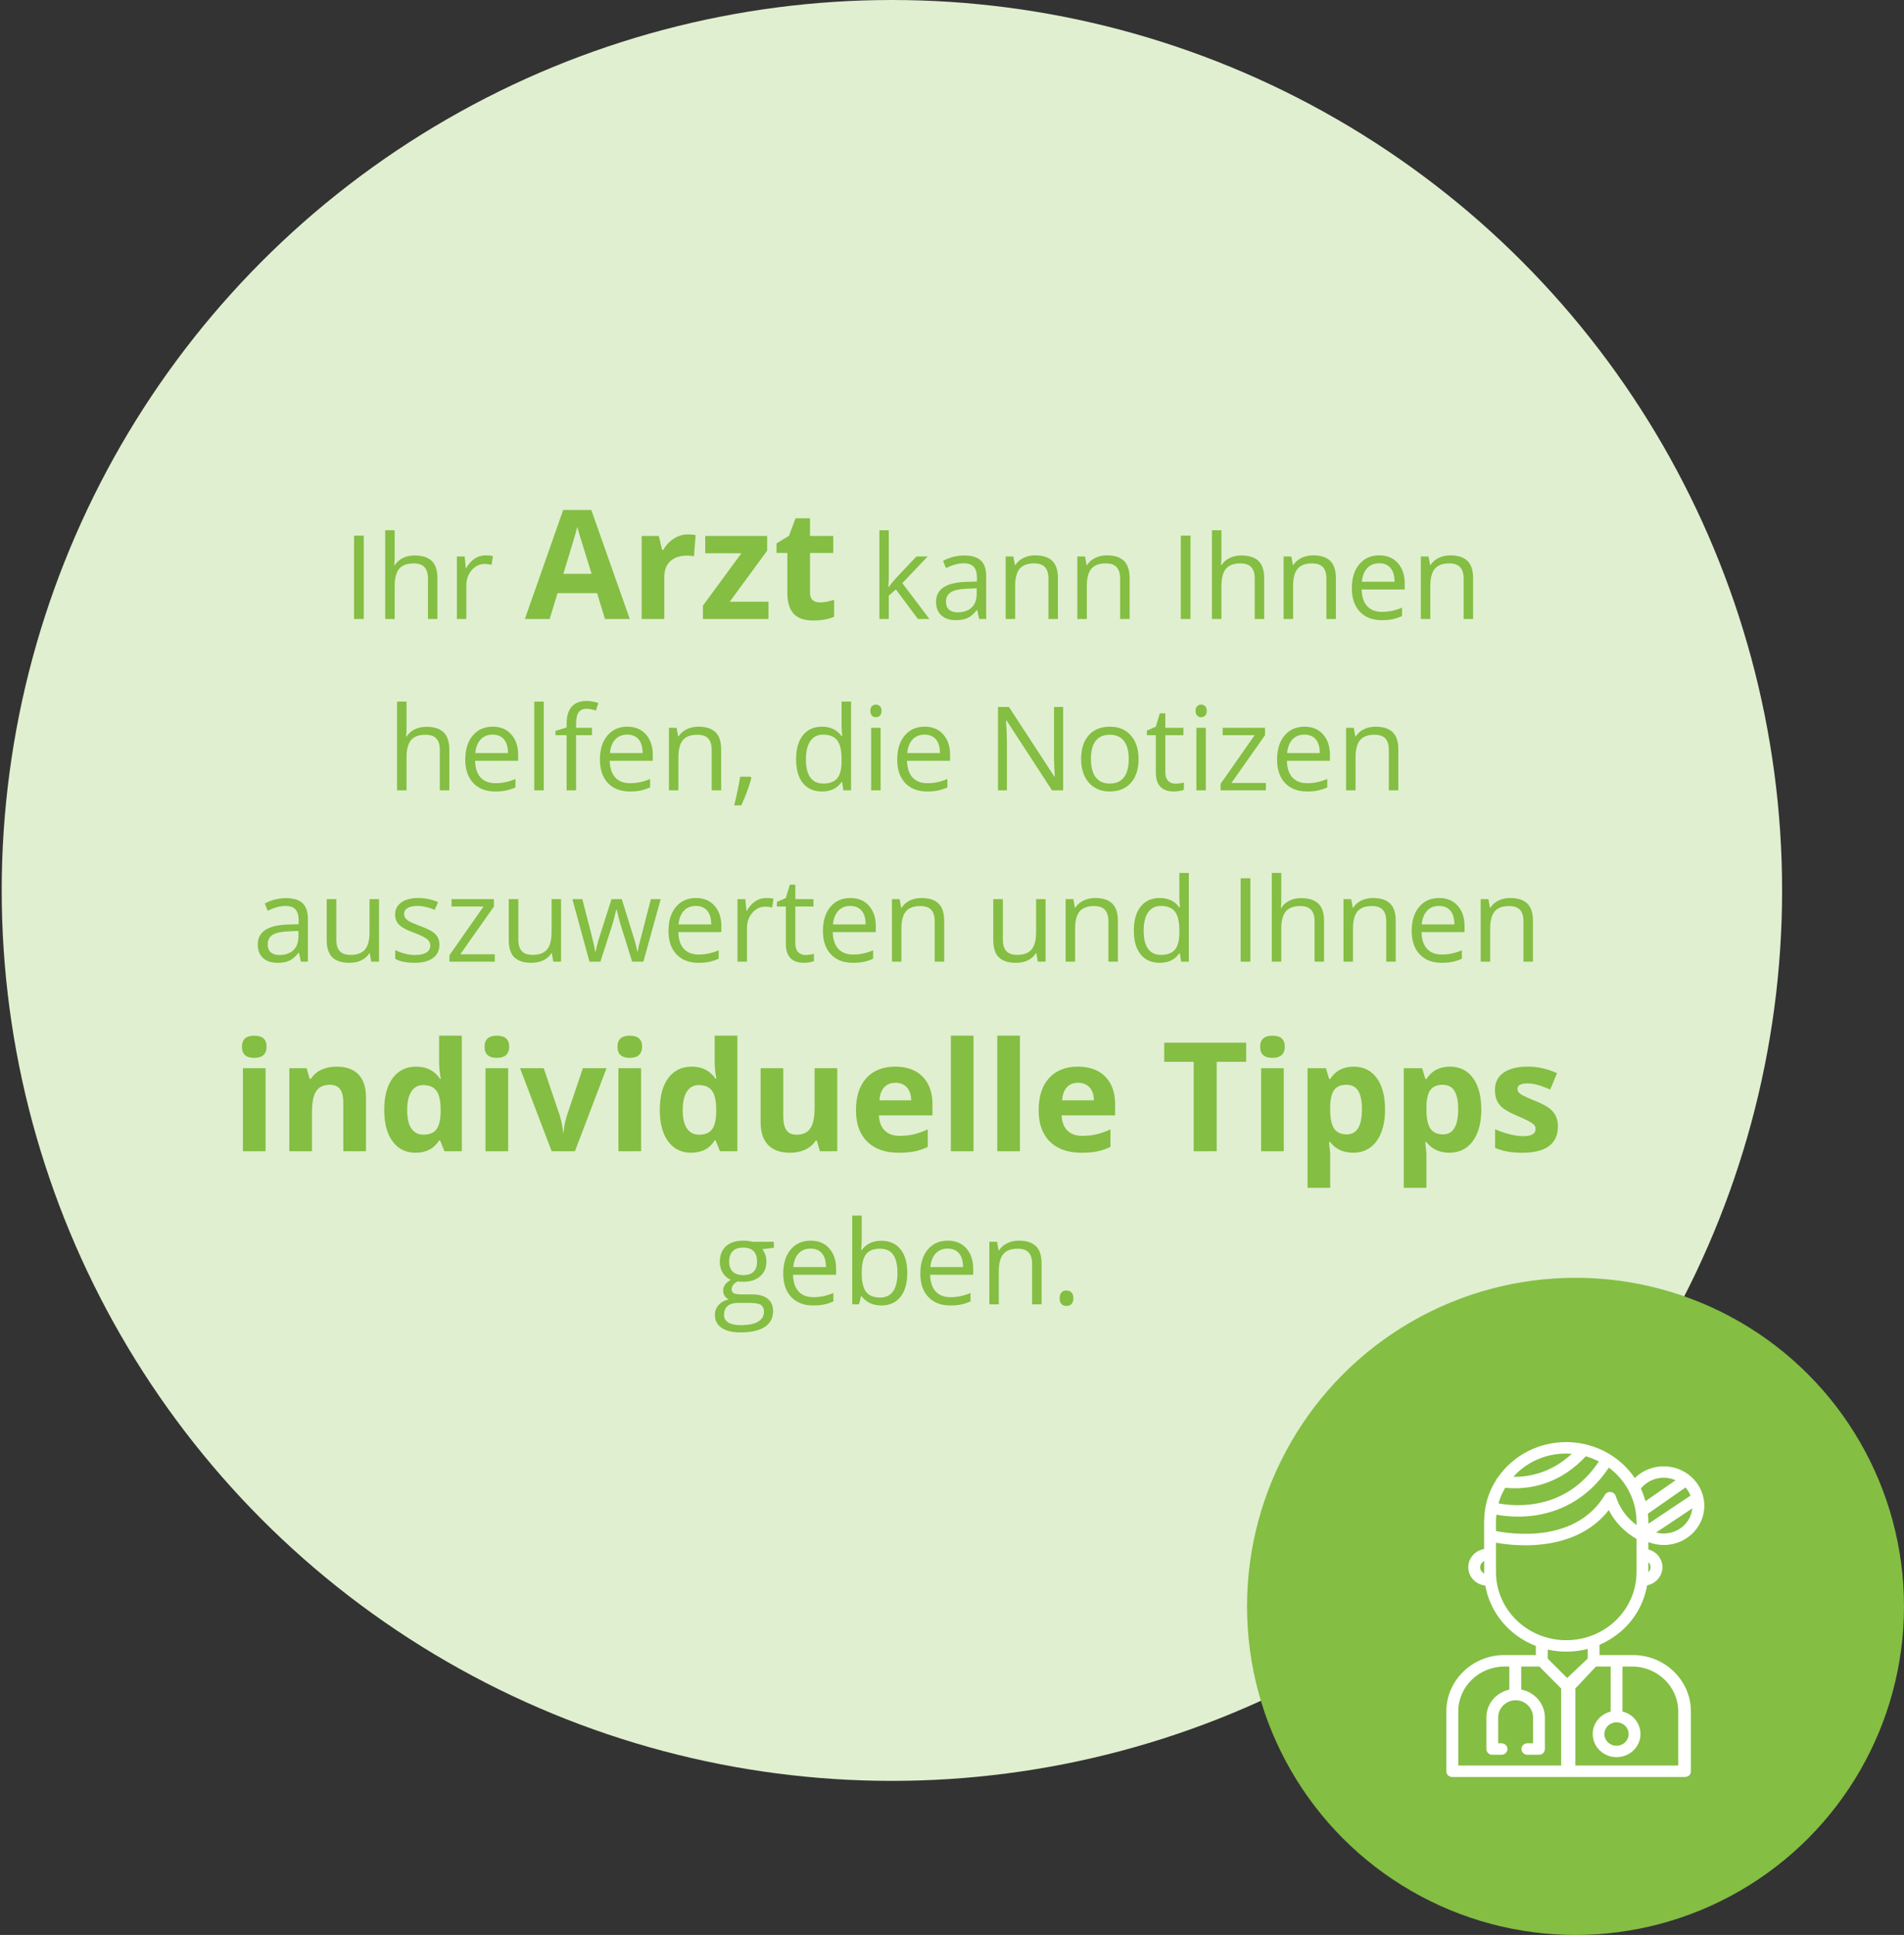
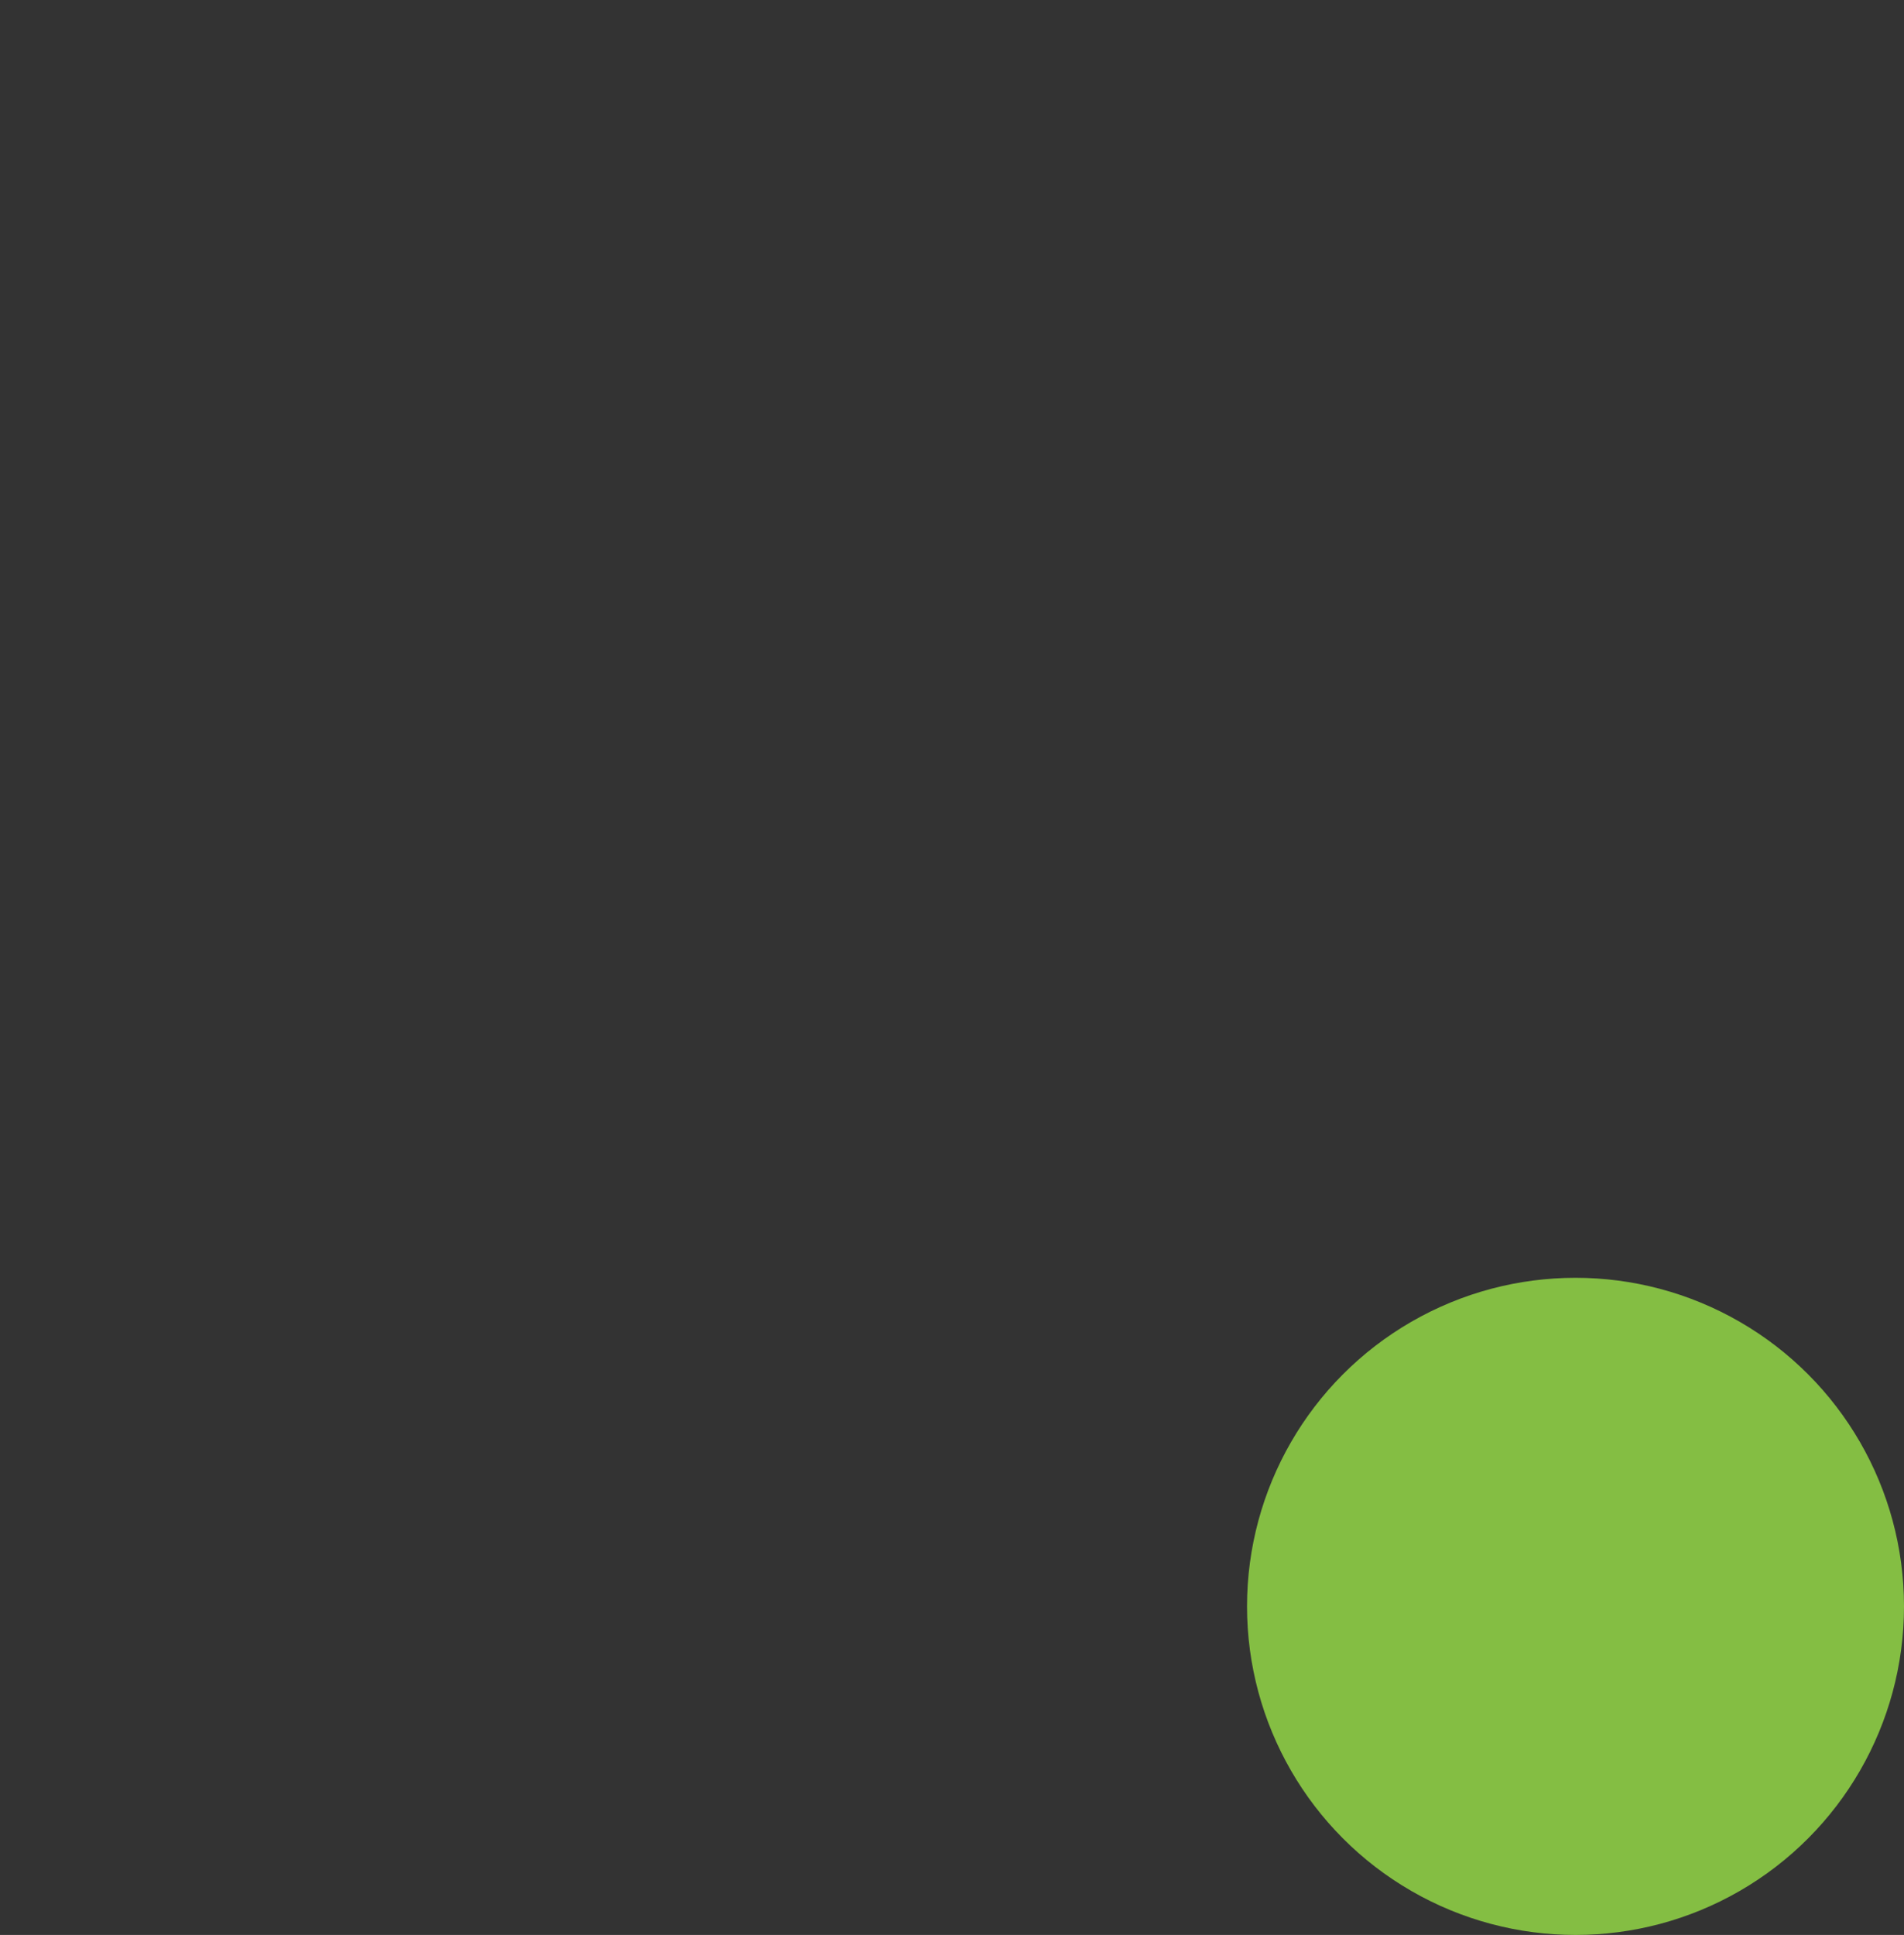
<svg xmlns="http://www.w3.org/2000/svg" width="313px" height="318px" viewBox="0 0 313 318" version="1.1">
  <rect x="0" y="0" width="313" height="318" fill="#333333" stroke="none" />
  <title>Group</title>
  <desc>Created with Sketch.</desc>
  <g id="Symbols/Colors" stroke="none" stroke-width="1" fill="none" fill-rule="evenodd">
    <g id="Bubble_Leben_Arzt_tipps" transform="translate(-19, -16)">
      <g id="Group" transform="translate(19.28, 16)">
-         <circle id="Oval" fill="#E0EFD0" cx="146.34" cy="146.34" r="146.34" />
        <circle id="Oval" fill="#84BE43" cx="258.72" cy="264" r="54" />
-         <path d="M275.606,290.155 L258.692,290.155 L258.692,277.494 L262.087,273.886 L264.495,273.886 L264.495,281.29 C262.391,281.808 261.126,283.883 261.674,285.923 C262.209,287.962 264.349,289.188 266.453,288.657 C268.556,288.139 269.821,286.064 269.274,284.025 C269.103,283.364 268.751,282.763 268.252,282.28 C267.766,281.785 267.133,281.443 266.44,281.278 L266.44,273.886 L266.752,273.886 L267.216,273.886 L268.019,273.886 C272.202,273.898 275.594,277.187 275.606,281.254 L275.606,290.155 L275.606,290.155 Z M265.455,283.058 C266.55,283.046 267.45,283.907 267.45,284.968 C267.462,286.029 266.574,286.901 265.48,286.901 L265.443,286.901 C264.349,286.901 263.461,286.041 263.461,284.98 C263.473,283.919 264.361,283.058 265.455,283.058 L265.455,283.058 Z M254.159,272.59 L254.159,271.104 C256.323,271.588 258.585,271.552 260.725,270.986 L260.725,272.578 L257.345,275.773 L254.159,272.59 Z M239.446,290.155 L239.446,281.254 C239.458,277.187 242.85,273.898 247.033,273.886 L247.836,273.886 L247.836,277.682 C246.936,277.883 246.121,278.319 245.465,278.944 C244.565,279.816 244.066,281.007 244.066,282.233 L244.066,287.443 C244.066,287.962 244.492,288.386 245.027,288.386 L246.559,288.386 C247.094,288.386 247.532,287.962 247.532,287.443 C247.532,286.925 247.094,286.5 246.559,286.5 L246.012,286.5 L246.012,282.244 C246.012,281.502 246.316,280.795 246.851,280.264 C247.374,279.745 248.079,279.439 248.833,279.427 L248.882,279.427 C250.462,279.427 251.739,280.712 251.739,282.244 L251.739,286.5 L250.803,286.5 C250.268,286.5 249.83,286.925 249.83,287.443 C249.83,287.962 250.268,288.386 250.803,288.386 L252.724,288.386 C253.259,288.386 253.685,287.962 253.685,287.443 L253.685,282.244 C253.673,280.016 252.043,278.107 249.794,277.671 L249.794,273.886 L252.773,273.886 L256.36,277.494 L256.36,290.155 L239.446,290.155 Z M245.647,258.361 L245.647,253.539 C247.24,253.822 248.845,253.964 250.462,253.964 C254.779,253.964 260.47,252.915 264.191,248.176 C265.2,250.156 266.793,251.795 268.751,252.915 L268.751,258.361 C268.751,264.55 263.583,269.56 257.199,269.56 C250.815,269.56 245.647,264.538 245.647,258.361 L245.647,258.361 Z M245.647,250.074 C245.647,249.696 245.659,249.307 245.708,248.93 C246.875,249.142 248.055,249.248 249.246,249.248 C250.146,249.248 251.034,249.189 251.922,249.071 C255.509,248.576 260.47,246.796 264.203,241.197 C265.541,242.187 266.635,243.448 267.413,244.898 C267.437,244.981 267.486,245.052 267.535,245.122 C268.07,246.148 268.435,247.244 268.605,248.364 C268.702,248.93 268.751,249.496 268.751,250.074 L268.751,250.639 C267.133,249.449 265.942,247.798 265.346,245.912 C265.249,245.535 264.92,245.264 264.531,245.205 C264.142,245.146 263.753,245.335 263.558,245.665 C258.841,253.575 248.444,252.172 245.647,251.618 L245.647,250.074 Z M247.167,244.509 C247.69,244.556 248.213,244.592 248.736,244.592 C251.934,244.592 256.409,243.637 260.409,239.334 C261.151,239.546 261.868,239.829 262.561,240.183 C259.886,244.191 256.238,246.549 251.715,247.197 C249.842,247.456 247.933,247.421 246.061,247.079 C246.316,246.171 246.681,245.311 247.167,244.509 L247.167,244.509 Z M249.015,242.163 C251.18,240.053 254.11,238.874 257.175,238.886 C257.491,238.886 257.795,238.898 258.111,238.922 C254.718,242.081 251.082,242.741 248.505,242.706 C248.675,242.517 248.845,242.34 249.015,242.163 L249.015,242.163 Z M275.171,243.272 L270.222,246.714 C270.027,246.006 269.772,245.311 269.456,244.639 C270.806,242.965 273.165,242.387 275.171,243.272 L275.171,243.272 Z M276.8,244.462 C277.153,244.863 277.433,245.311 277.627,245.794 L270.696,250.427 L270.696,250.074 C270.696,249.637 270.66,249.213 270.611,248.777 L276.8,244.462 Z M277.919,247.893 C277.846,248.576 277.627,249.237 277.262,249.814 C276.168,251.571 274.004,252.396 271.961,251.865 L277.919,247.893 Z M271.049,257.571 C271.049,257.889 270.915,258.184 270.684,258.408 C270.684,258.396 270.696,258.384 270.696,258.373 L270.696,256.746 C270.939,256.946 271.061,257.253 271.049,257.571 L271.049,257.571 Z M243.702,258.361 L243.702,258.597 C243.3,258.396 243.045,257.995 243.045,257.571 C243.057,257.135 243.312,256.746 243.702,256.545 L243.702,258.361 Z M257.856,292.041 L276.703,292.041 C277.238,292.041 277.688,291.664 277.688,291.145 L277.688,281.254 C277.688,276.162 273.408,272 268.155,272 L262.975,272 L262.671,272.012 L262.671,270.314 C264.179,269.654 265.553,268.735 266.732,267.615 C268.714,265.693 270.027,263.23 270.49,260.542 C272.18,260.212 273.286,258.608 272.946,256.97 C272.715,255.838 271.839,254.942 270.696,254.636 L270.696,253.433 C273.736,254.636 277.226,253.528 278.928,250.804 C279.816,249.402 280.108,247.716 279.743,246.113 C279.427,244.663 278.6,243.354 277.408,242.423 C277.177,242.234 276.934,242.069 276.667,241.916 C274.028,240.372 270.635,240.784 268.459,242.906 C266.525,240.053 263.522,238.049 260.081,237.307 C259.132,237.106 258.147,237 257.175,237 C252.688,237 248.48,239.169 245.975,242.788 C245.842,242.906 245.732,243.059 245.684,243.224 C244.82,244.568 244.224,246.054 243.933,247.598 C243.787,248.411 243.714,249.248 243.689,250.074 L243.689,254.577 C241.987,254.86 240.844,256.428 241.136,258.078 C241.367,259.41 242.498,260.436 243.884,260.577 C244.687,265.069 247.836,268.829 252.201,270.503 L252.201,272 L247.021,272 C241.768,272 237.488,276.162 237.488,281.254 L237.488,291.145 C237.488,291.664 237.938,292.041 238.473,292.041 L257.321,292.041 L257.856,292.041 Z" id="Fill-1" fill="#FFFFFF" />
-         <path d="M57.924,101.733 L57.924,88.027 L59.518,88.027 L59.518,101.733 L57.924,101.733 Z M70.074,101.733 L70.074,95.086 C70.074,94.248 69.883,93.623 69.502,93.211 C69.121,92.798 68.524,92.592 67.711,92.592 C66.63,92.592 65.841,92.886 65.344,93.473 C64.847,94.061 64.599,95.023 64.599,96.361 L64.599,101.733 L63.043,101.733 L63.043,87.145 L64.599,87.145 L64.599,91.561 C64.599,92.092 64.574,92.533 64.524,92.883 L64.618,92.883 C64.924,92.389 65.36,92 65.925,91.716 C66.491,91.431 67.136,91.289 67.861,91.289 C69.118,91.289 70.06,91.587 70.688,92.184 C71.316,92.781 71.63,93.73 71.63,95.03 L71.63,101.733 L70.074,101.733 Z M79.514,91.27 C79.971,91.27 80.38,91.308 80.743,91.383 L80.527,92.827 C80.102,92.733 79.727,92.686 79.402,92.686 C78.571,92.686 77.86,93.023 77.269,93.698 C76.679,94.373 76.383,95.214 76.383,96.22 L76.383,101.733 L74.827,101.733 L74.827,91.458 L76.111,91.458 L76.289,93.361 L76.364,93.361 C76.746,92.692 77.205,92.177 77.743,91.814 C78.28,91.452 78.871,91.27 79.514,91.27 Z M99.173,101.733 L97.879,97.485 L91.373,97.485 L90.079,101.733 L86.002,101.733 L92.301,83.813 L96.927,83.813 L103.251,101.733 L99.173,101.733 Z M96.976,94.311 C95.78,90.462 95.106,88.285 94.956,87.78 C94.805,87.276 94.697,86.877 94.632,86.584 C94.364,87.626 93.595,90.201 92.325,94.311 L96.976,94.311 Z M112.821,87.829 C113.325,87.829 113.744,87.866 114.078,87.939 L113.797,91.43 C113.496,91.349 113.13,91.308 112.699,91.308 C111.511,91.308 110.585,91.613 109.922,92.224 C109.258,92.834 108.927,93.688 108.927,94.787 L108.927,101.733 L105.204,101.733 L105.204,88.085 L108.023,88.085 L108.573,90.38 L108.756,90.38 C109.179,89.615 109.751,88.999 110.471,88.531 C111.191,88.063 111.974,87.829 112.821,87.829 Z M126.053,101.733 L115.274,101.733 L115.274,99.536 L121.598,90.93 L115.653,90.93 L115.653,88.085 L125.834,88.085 L125.834,90.502 L119.681,98.889 L126.053,98.889 L126.053,101.733 Z M134.501,99.011 C135.152,99.011 135.933,98.868 136.844,98.583 L136.844,101.354 C135.917,101.769 134.777,101.977 133.426,101.977 C131.937,101.977 130.853,101.601 130.173,100.848 C129.494,100.095 129.154,98.966 129.154,97.46 L129.154,90.881 L127.372,90.881 L127.372,89.306 L129.422,88.061 L130.497,85.18 L132.877,85.18 L132.877,88.085 L136.698,88.085 L136.698,90.881 L132.877,90.881 L132.877,97.46 C132.877,97.989 133.025,98.38 133.323,98.632 C133.62,98.884 134.012,99.011 134.501,99.011 Z M145.825,96.473 C146.094,96.092 146.503,95.592 147.053,94.973 L150.372,91.458 L152.219,91.458 L148.056,95.836 L152.509,101.733 L150.625,101.733 L146.997,96.877 L145.825,97.889 L145.825,101.733 L144.287,101.733 L144.287,87.145 L145.825,87.145 L145.825,94.88 C145.825,95.223 145.8,95.755 145.75,96.473 L145.825,96.473 Z M160.684,101.733 L160.375,100.27 L160.3,100.27 C159.787,100.914 159.276,101.35 158.767,101.578 C158.258,101.806 157.622,101.92 156.859,101.92 C155.841,101.92 155.042,101.658 154.464,101.133 C153.886,100.608 153.597,99.861 153.597,98.892 C153.597,96.817 155.256,95.73 158.575,95.63 L160.319,95.573 L160.319,94.936 C160.319,94.13 160.145,93.534 159.798,93.15 C159.451,92.766 158.897,92.573 158.134,92.573 C157.278,92.573 156.309,92.836 155.228,93.361 L154.75,92.17 C155.256,91.895 155.811,91.68 156.414,91.523 C157.017,91.367 157.622,91.289 158.228,91.289 C159.453,91.289 160.361,91.561 160.951,92.105 C161.542,92.648 161.837,93.52 161.837,94.72 L161.837,101.733 L160.684,101.733 Z M157.169,100.636 C158.137,100.636 158.898,100.37 159.451,99.839 C160.005,99.308 160.281,98.564 160.281,97.608 L160.281,96.68 L158.725,96.745 C157.487,96.789 156.595,96.981 156.048,97.322 C155.501,97.662 155.228,98.192 155.228,98.911 C155.228,99.473 155.398,99.902 155.739,100.195 C156.08,100.489 156.556,100.636 157.169,100.636 Z M172.075,101.733 L172.075,95.086 C172.075,94.248 171.884,93.623 171.503,93.211 C171.122,92.798 170.525,92.592 169.712,92.592 C168.637,92.592 167.85,92.883 167.35,93.464 C166.85,94.045 166.6,95.005 166.6,96.342 L166.6,101.733 L165.044,101.733 L165.044,91.458 L166.309,91.458 L166.562,92.864 L166.637,92.864 C166.956,92.358 167.403,91.966 167.978,91.687 C168.553,91.409 169.194,91.27 169.9,91.27 C171.137,91.27 172.069,91.569 172.694,92.166 C173.319,92.762 173.631,93.717 173.631,95.03 L173.631,101.733 L172.075,101.733 Z M183.859,101.733 L183.859,95.086 C183.859,94.248 183.669,93.623 183.287,93.211 C182.906,92.798 182.309,92.592 181.497,92.592 C180.422,92.592 179.634,92.883 179.134,93.464 C178.634,94.045 178.384,95.005 178.384,96.342 L178.384,101.733 L176.828,101.733 L176.828,91.458 L178.094,91.458 L178.347,92.864 L178.422,92.864 C178.741,92.358 179.187,91.966 179.762,91.687 C180.337,91.409 180.978,91.27 181.684,91.27 C182.922,91.27 183.853,91.569 184.478,92.166 C185.103,92.762 185.416,93.717 185.416,95.03 L185.416,101.733 L183.859,101.733 Z M193.834,101.733 L193.834,88.027 L195.428,88.027 L195.428,101.733 L193.834,101.733 Z M205.984,101.733 L205.984,95.086 C205.984,94.248 205.794,93.623 205.412,93.211 C205.031,92.798 204.434,92.592 203.622,92.592 C202.541,92.592 201.751,92.886 201.255,93.473 C200.758,94.061 200.509,95.023 200.509,96.361 L200.509,101.733 L198.953,101.733 L198.953,87.145 L200.509,87.145 L200.509,91.561 C200.509,92.092 200.484,92.533 200.434,92.883 L200.528,92.883 C200.834,92.389 201.27,92 201.836,91.716 C202.401,91.431 203.047,91.289 203.772,91.289 C205.028,91.289 205.97,91.587 206.598,92.184 C207.226,92.781 207.541,93.73 207.541,95.03 L207.541,101.733 L205.984,101.733 Z M217.769,101.733 L217.769,95.086 C217.769,94.248 217.578,93.623 217.197,93.211 C216.816,92.798 216.219,92.592 215.406,92.592 C214.331,92.592 213.544,92.883 213.044,93.464 C212.544,94.045 212.294,95.005 212.294,96.342 L212.294,101.733 L210.737,101.733 L210.737,91.458 L212.003,91.458 L212.256,92.864 L212.331,92.864 C212.65,92.358 213.097,91.966 213.672,91.687 C214.247,91.409 214.887,91.27 215.594,91.27 C216.831,91.27 217.762,91.569 218.387,92.166 C219.012,92.762 219.325,93.717 219.325,95.03 L219.325,101.733 L217.769,101.733 Z M226.862,101.92 C225.344,101.92 224.145,101.458 223.267,100.533 C222.389,99.608 221.95,98.323 221.95,96.68 C221.95,95.023 222.358,93.708 223.173,92.733 C223.989,91.758 225.084,91.27 226.459,91.27 C227.747,91.27 228.766,91.694 229.516,92.541 C230.266,93.387 230.641,94.505 230.641,95.892 L230.641,96.877 L223.562,96.877 C223.594,98.083 223.898,98.998 224.476,99.623 C225.055,100.248 225.869,100.561 226.919,100.561 C228.025,100.561 229.119,100.33 230.2,99.867 L230.2,101.255 C229.65,101.492 229.13,101.662 228.639,101.766 C228.148,101.869 227.556,101.92 226.862,101.92 Z M226.441,92.573 C225.616,92.573 224.958,92.842 224.467,93.38 C223.976,93.917 223.687,94.661 223.6,95.611 L228.972,95.611 C228.972,94.63 228.753,93.878 228.316,93.356 C227.878,92.834 227.253,92.573 226.441,92.573 Z M240.325,101.733 L240.325,95.086 C240.325,94.248 240.134,93.623 239.753,93.211 C239.372,92.798 238.775,92.592 237.962,92.592 C236.887,92.592 236.1,92.883 235.6,93.464 C235.1,94.045 234.85,95.005 234.85,96.342 L234.85,101.733 L233.294,101.733 L233.294,91.458 L234.559,91.458 L234.812,92.864 L234.887,92.864 C235.206,92.358 235.653,91.966 236.228,91.687 C236.803,91.409 237.444,91.27 238.15,91.27 C239.387,91.27 240.319,91.569 240.944,92.166 C241.569,92.762 241.881,93.717 241.881,95.03 L241.881,101.733 L240.325,101.733 Z M72.024,129.89 L72.024,123.243 C72.024,122.405 71.834,121.78 71.453,121.368 C71.071,120.955 70.474,120.749 69.662,120.749 C68.581,120.749 67.792,121.043 67.295,121.63 C66.798,122.218 66.549,123.18 66.549,124.518 L66.549,129.89 L64.993,129.89 L64.993,115.302 L66.549,115.302 L66.549,119.718 C66.549,120.249 66.524,120.69 66.474,121.04 L66.568,121.04 C66.874,120.546 67.31,120.157 67.876,119.872 C68.442,119.588 69.087,119.446 69.812,119.446 C71.068,119.446 72.01,119.744 72.638,120.341 C73.267,120.938 73.581,121.886 73.581,123.186 L73.581,129.89 L72.024,129.89 Z M81.118,130.077 C79.599,130.077 78.401,129.615 77.523,128.69 C76.645,127.765 76.206,126.48 76.206,124.836 C76.206,123.18 76.613,121.865 77.429,120.89 C78.245,119.915 79.34,119.427 80.715,119.427 C82.003,119.427 83.021,119.851 83.771,120.697 C84.521,121.544 84.896,122.661 84.896,124.049 L84.896,125.033 L77.818,125.033 C77.849,126.24 78.154,127.155 78.732,127.78 C79.31,128.405 80.124,128.718 81.174,128.718 C82.281,128.718 83.374,128.486 84.456,128.024 L84.456,129.411 C83.906,129.649 83.385,129.819 82.895,129.922 C82.404,130.026 81.812,130.077 81.118,130.077 Z M80.696,120.73 C79.871,120.73 79.213,120.999 78.723,121.536 C78.232,122.074 77.943,122.818 77.856,123.768 L83.228,123.768 C83.228,122.786 83.009,122.035 82.571,121.513 C82.134,120.991 81.509,120.73 80.696,120.73 Z M89.106,129.89 L87.549,129.89 L87.549,115.302 L89.106,115.302 L89.106,129.89 Z M97.037,120.824 L94.421,120.824 L94.421,129.89 L92.865,129.89 L92.865,120.824 L91.028,120.824 L91.028,120.121 L92.865,119.558 L92.865,118.986 C92.865,116.461 93.968,115.199 96.174,115.199 C96.718,115.199 97.356,115.308 98.087,115.527 L97.684,116.774 C97.084,116.58 96.571,116.483 96.146,116.483 C95.559,116.483 95.124,116.679 94.843,117.069 C94.562,117.46 94.421,118.086 94.421,118.949 L94.421,119.615 L97.037,119.615 L97.037,120.824 Z M103.253,130.077 C101.734,130.077 100.535,129.615 99.657,128.69 C98.779,127.765 98.34,126.48 98.34,124.836 C98.34,123.18 98.748,121.865 99.563,120.89 C100.379,119.915 101.474,119.427 102.849,119.427 C104.137,119.427 105.156,119.851 105.906,120.697 C106.656,121.544 107.031,122.661 107.031,124.049 L107.031,125.033 L99.953,125.033 C99.984,126.24 100.288,127.155 100.867,127.78 C101.445,128.405 102.259,128.718 103.309,128.718 C104.415,128.718 105.509,128.486 106.59,128.024 L106.59,129.411 C106.04,129.649 105.52,129.819 105.029,129.922 C104.538,130.026 103.946,130.077 103.253,130.077 Z M102.831,120.73 C102.006,120.73 101.348,120.999 100.857,121.536 C100.367,122.074 100.078,122.818 99.99,123.768 L105.362,123.768 C105.362,122.786 105.143,122.035 104.706,121.513 C104.268,120.991 103.643,120.73 102.831,120.73 Z M116.715,129.89 L116.715,123.243 C116.715,122.405 116.524,121.78 116.143,121.368 C115.762,120.955 115.165,120.749 114.353,120.749 C113.277,120.749 112.49,121.04 111.99,121.621 C111.49,122.202 111.24,123.161 111.24,124.499 L111.24,129.89 L109.684,129.89 L109.684,119.615 L110.949,119.615 L111.203,121.021 L111.278,121.021 C111.596,120.515 112.043,120.122 112.618,119.844 C113.193,119.566 113.834,119.427 114.54,119.427 C115.778,119.427 116.709,119.726 117.334,120.322 C117.959,120.919 118.271,121.874 118.271,123.186 L118.271,129.89 L116.715,129.89 Z M123.099,127.658 L123.24,127.874 C123.078,128.499 122.843,129.226 122.537,130.054 C122.231,130.882 121.912,131.652 121.581,132.365 L120.409,132.365 C120.578,131.715 120.763,130.911 120.967,129.955 C121.17,128.999 121.312,128.233 121.393,127.658 L123.099,127.658 Z M138.156,128.511 L138.071,128.511 C137.352,129.555 136.278,130.077 134.846,130.077 C133.502,130.077 132.457,129.618 131.71,128.699 C130.963,127.78 130.59,126.474 130.59,124.78 C130.59,123.086 130.965,121.771 131.715,120.833 C132.465,119.896 133.509,119.427 134.846,119.427 C136.24,119.427 137.309,119.933 138.053,120.946 L138.174,120.946 L138.109,120.205 L138.071,119.483 L138.071,115.302 L139.628,115.302 L139.628,129.89 L138.362,129.89 L138.156,128.511 Z M135.043,128.774 C136.106,128.774 136.876,128.485 137.354,127.907 C137.832,127.329 138.071,126.396 138.071,125.108 L138.071,124.78 C138.071,123.324 137.829,122.285 137.345,121.663 C136.86,121.041 136.087,120.73 135.024,120.73 C134.112,120.73 133.413,121.085 132.929,121.794 C132.445,122.504 132.203,123.505 132.203,124.799 C132.203,126.111 132.443,127.102 132.924,127.771 C133.406,128.44 134.112,128.774 135.043,128.774 Z M144.484,129.89 L142.928,129.89 L142.928,119.615 L144.484,119.615 L144.484,129.89 Z M142.796,116.83 C142.796,116.474 142.884,116.213 143.059,116.047 C143.234,115.882 143.453,115.799 143.715,115.799 C143.965,115.799 144.181,115.883 144.362,116.052 C144.543,116.221 144.634,116.48 144.634,116.83 C144.634,117.18 144.543,117.441 144.362,117.613 C144.181,117.785 143.965,117.871 143.715,117.871 C143.453,117.871 143.234,117.785 143.059,117.613 C142.884,117.441 142.796,117.18 142.796,116.83 Z M152.124,130.077 C150.606,130.077 149.407,129.615 148.529,128.69 C147.651,127.765 147.212,126.48 147.212,124.836 C147.212,123.18 147.62,121.865 148.435,120.89 C149.251,119.915 150.346,119.427 151.721,119.427 C153.009,119.427 154.028,119.851 154.778,120.697 C155.528,121.544 155.903,122.661 155.903,124.049 L155.903,125.033 L148.824,125.033 C148.856,126.24 149.16,127.155 149.738,127.78 C150.317,128.405 151.131,128.718 152.181,128.718 C153.287,128.718 154.381,128.486 155.462,128.024 L155.462,129.411 C154.912,129.649 154.392,129.819 153.901,129.922 C153.41,130.026 152.818,130.077 152.124,130.077 Z M151.703,120.73 C150.877,120.73 150.22,120.999 149.729,121.536 C149.238,122.074 148.949,122.818 148.862,123.768 L154.234,123.768 C154.234,122.786 154.015,122.035 153.578,121.513 C153.14,120.991 152.515,120.73 151.703,120.73 Z M174.484,129.89 L172.665,129.89 L165.174,118.386 L165.099,118.386 C165.199,119.736 165.249,120.974 165.249,122.099 L165.249,129.89 L163.778,129.89 L163.778,116.183 L165.578,116.183 L173.049,127.64 L173.124,127.64 C173.112,127.471 173.084,126.929 173.04,126.013 C172.996,125.097 172.981,124.443 172.993,124.049 L172.993,116.183 L174.484,116.183 L174.484,129.89 Z M186.887,124.743 C186.887,126.418 186.465,127.726 185.621,128.666 C184.778,129.607 183.612,130.077 182.124,130.077 C181.206,130.077 180.39,129.861 179.678,129.43 C178.965,128.999 178.415,128.38 178.028,127.574 C177.64,126.768 177.446,125.824 177.446,124.743 C177.446,123.068 177.865,121.763 178.703,120.829 C179.54,119.894 180.702,119.427 182.19,119.427 C183.628,119.427 184.77,119.905 185.617,120.861 C186.463,121.818 186.887,123.111 186.887,124.743 Z M179.059,124.743 C179.059,126.055 179.321,127.055 179.846,127.743 C180.371,128.43 181.143,128.774 182.162,128.774 C183.181,128.774 183.954,128.432 184.482,127.747 C185.01,127.063 185.274,126.061 185.274,124.743 C185.274,123.436 185.01,122.444 184.482,121.766 C183.954,121.088 183.174,120.749 182.143,120.749 C181.124,120.749 180.356,121.083 179.837,121.752 C179.318,122.421 179.059,123.418 179.059,124.743 Z M192.934,128.793 C193.209,128.793 193.474,128.772 193.731,128.732 C193.987,128.691 194.19,128.649 194.34,128.605 L194.34,129.796 C194.171,129.877 193.923,129.944 193.595,129.997 C193.267,130.051 192.971,130.077 192.709,130.077 C190.721,130.077 189.728,129.03 189.728,126.936 L189.728,120.824 L188.256,120.824 L188.256,120.074 L189.728,119.427 L190.384,117.233 L191.284,117.233 L191.284,119.615 L194.265,119.615 L194.265,120.824 L191.284,120.824 L191.284,126.871 C191.284,127.49 191.431,127.965 191.724,128.296 C192.018,128.627 192.421,128.793 192.934,128.793 Z M197.949,129.89 L196.393,129.89 L196.393,119.615 L197.949,119.615 L197.949,129.89 Z M196.262,116.83 C196.262,116.474 196.349,116.213 196.524,116.047 C196.699,115.882 196.918,115.799 197.181,115.799 C197.431,115.799 197.646,115.883 197.828,116.052 C198.009,116.221 198.099,116.48 198.099,116.83 C198.099,117.18 198.009,117.441 197.828,117.613 C197.646,117.785 197.431,117.871 197.181,117.871 C196.918,117.871 196.699,117.785 196.524,117.613 C196.349,117.441 196.262,117.18 196.262,116.83 Z M207.821,129.89 L200.368,129.89 L200.368,128.83 L205.974,120.824 L200.715,120.824 L200.715,119.615 L207.681,119.615 L207.681,120.824 L202.149,128.68 L207.821,128.68 L207.821,129.89 Z M214.571,130.077 C213.052,130.077 211.854,129.615 210.976,128.69 C210.098,127.765 209.659,126.48 209.659,124.836 C209.659,123.18 210.067,121.865 210.882,120.89 C211.698,119.915 212.793,119.427 214.168,119.427 C215.456,119.427 216.474,119.851 217.224,120.697 C217.974,121.544 218.349,122.661 218.349,124.049 L218.349,125.033 L211.271,125.033 C211.303,126.24 211.607,127.155 212.185,127.78 C212.763,128.405 213.578,128.718 214.628,128.718 C215.734,128.718 216.828,128.486 217.909,128.024 L217.909,129.411 C217.359,129.649 216.838,129.819 216.348,129.922 C215.857,130.026 215.265,130.077 214.571,130.077 Z M214.149,120.73 C213.324,120.73 212.667,120.999 212.176,121.536 C211.685,122.074 211.396,122.818 211.309,123.768 L216.681,123.768 C216.681,122.786 216.462,122.035 216.024,121.513 C215.587,120.991 214.962,120.73 214.149,120.73 Z M228.034,129.89 L228.034,123.243 C228.034,122.405 227.843,121.78 227.462,121.368 C227.081,120.955 226.484,120.749 225.671,120.749 C224.596,120.749 223.809,121.04 223.309,121.621 C222.809,122.202 222.559,123.161 222.559,124.499 L222.559,129.89 L221.003,129.89 L221.003,119.615 L222.268,119.615 L222.521,121.021 L222.596,121.021 C222.915,120.515 223.362,120.122 223.937,119.844 C224.512,119.566 225.153,119.427 225.859,119.427 C227.096,119.427 228.028,119.726 228.653,120.322 C229.278,120.919 229.59,121.874 229.59,123.186 L229.59,129.89 L228.034,129.89 Z M49.182,158.046 L48.873,156.584 L48.798,156.584 C48.285,157.228 47.774,157.664 47.265,157.892 C46.756,158.12 46.12,158.234 45.357,158.234 C44.338,158.234 43.54,157.971 42.962,157.446 C42.384,156.921 42.095,156.175 42.095,155.206 C42.095,153.131 43.754,152.043 47.073,151.943 L48.817,151.887 L48.817,151.25 C48.817,150.443 48.643,149.848 48.296,149.464 C47.949,149.079 47.395,148.887 46.632,148.887 C45.776,148.887 44.807,149.15 43.726,149.675 L43.248,148.484 C43.754,148.209 44.309,147.993 44.912,147.837 C45.515,147.681 46.12,147.603 46.726,147.603 C47.951,147.603 48.859,147.875 49.449,148.418 C50.04,148.962 50.335,149.834 50.335,151.034 L50.335,158.046 L49.182,158.046 Z M45.667,156.95 C46.635,156.95 47.396,156.684 47.949,156.153 C48.503,155.621 48.779,154.878 48.779,153.921 L48.779,152.993 L47.223,153.059 C45.985,153.103 45.093,153.295 44.546,153.635 C43.999,153.976 43.726,154.506 43.726,155.225 C43.726,155.787 43.896,156.215 44.237,156.509 C44.578,156.803 45.054,156.95 45.667,156.95 Z M55.004,147.771 L55.004,154.437 C55.004,155.275 55.195,155.9 55.576,156.312 C55.957,156.725 56.554,156.931 57.367,156.931 C58.442,156.931 59.227,156.637 59.724,156.05 C60.221,155.462 60.47,154.503 60.47,153.171 L60.47,147.771 L62.026,147.771 L62.026,158.046 L60.742,158.046 L60.517,156.668 L60.432,156.668 C60.113,157.175 59.671,157.562 59.106,157.831 C58.54,158.1 57.895,158.234 57.17,158.234 C55.92,158.234 54.984,157.937 54.362,157.343 C53.74,156.75 53.429,155.8 53.429,154.493 L53.429,147.771 L55.004,147.771 Z M71.954,155.243 C71.954,156.2 71.598,156.937 70.885,157.456 C70.173,157.975 69.173,158.234 67.885,158.234 C66.523,158.234 65.46,158.018 64.698,157.587 L64.698,156.143 C65.192,156.393 65.721,156.59 66.287,156.734 C66.853,156.878 67.398,156.95 67.923,156.95 C68.735,156.95 69.36,156.82 69.798,156.56 C70.235,156.301 70.454,155.906 70.454,155.375 C70.454,154.975 70.281,154.632 69.934,154.348 C69.587,154.064 68.91,153.728 67.904,153.34 C66.948,152.984 66.268,152.673 65.865,152.407 C65.462,152.142 65.162,151.84 64.965,151.503 C64.768,151.165 64.67,150.762 64.67,150.293 C64.67,149.456 65.01,148.795 65.692,148.31 C66.373,147.826 67.307,147.584 68.495,147.584 C69.601,147.584 70.682,147.809 71.738,148.259 L71.185,149.525 C70.154,149.1 69.22,148.887 68.382,148.887 C67.645,148.887 67.088,149.003 66.713,149.234 C66.338,149.465 66.151,149.784 66.151,150.19 C66.151,150.465 66.221,150.7 66.362,150.893 C66.503,151.087 66.729,151.271 67.042,151.446 C67.354,151.621 67.954,151.875 68.842,152.206 C70.06,152.65 70.884,153.096 71.312,153.546 C71.74,153.996 71.954,154.562 71.954,155.243 Z M81.057,158.046 L73.604,158.046 L73.604,156.987 L79.21,148.981 L73.951,148.981 L73.951,147.771 L80.917,147.771 L80.917,148.981 L75.385,156.837 L81.057,156.837 L81.057,158.046 Z M84.929,147.771 L84.929,154.437 C84.929,155.275 85.12,155.9 85.501,156.312 C85.882,156.725 86.479,156.931 87.292,156.931 C88.367,156.931 89.152,156.637 89.649,156.05 C90.146,155.462 90.395,154.503 90.395,153.171 L90.395,147.771 L91.951,147.771 L91.951,158.046 L90.667,158.046 L90.442,156.668 L90.357,156.668 C90.038,157.175 89.596,157.562 89.031,157.831 C88.465,158.1 87.82,158.234 87.095,158.234 C85.845,158.234 84.909,157.937 84.287,157.343 C83.665,156.75 83.354,155.8 83.354,154.493 L83.354,147.771 L84.929,147.771 Z M103.642,158.046 L101.757,152.018 C101.638,151.65 101.417,150.812 101.092,149.506 L101.017,149.506 C100.767,150.6 100.548,151.443 100.36,152.037 L98.42,158.046 L96.62,158.046 L93.817,147.771 L95.448,147.771 C96.11,150.353 96.615,152.318 96.962,153.668 C97.309,155.018 97.507,155.928 97.557,156.396 L97.632,156.396 C97.701,156.04 97.812,155.579 97.965,155.014 C98.118,154.448 98.251,154 98.363,153.668 L100.248,147.771 L101.935,147.771 L103.773,153.668 C104.123,154.743 104.36,155.646 104.485,156.378 L104.56,156.378 C104.585,156.153 104.653,155.806 104.762,155.337 C104.871,154.868 105.523,152.346 106.717,147.771 L108.329,147.771 L105.488,158.046 L103.642,158.046 Z M114.526,158.234 C113.007,158.234 111.809,157.771 110.931,156.846 C110.052,155.921 109.613,154.637 109.613,152.993 C109.613,151.337 110.021,150.021 110.837,149.046 C111.653,148.071 112.748,147.584 114.123,147.584 C115.41,147.584 116.429,148.007 117.179,148.854 C117.929,149.701 118.304,150.818 118.304,152.206 L118.304,153.19 L111.226,153.19 C111.257,154.396 111.562,155.312 112.14,155.937 C112.718,156.562 113.532,156.875 114.582,156.875 C115.688,156.875 116.782,156.643 117.863,156.181 L117.863,157.568 C117.313,157.806 116.793,157.976 116.303,158.079 C115.812,158.182 115.22,158.234 114.526,158.234 Z M114.104,148.887 C113.279,148.887 112.621,149.156 112.131,149.693 C111.64,150.231 111.351,150.975 111.263,151.925 L116.635,151.925 C116.635,150.943 116.417,150.192 115.979,149.67 C115.542,149.148 114.917,148.887 114.104,148.887 Z M125.645,147.584 C126.101,147.584 126.51,147.621 126.873,147.696 L126.657,149.14 C126.232,149.046 125.857,149 125.532,149 C124.701,149 123.99,149.337 123.399,150.012 C122.809,150.687 122.513,151.528 122.513,152.534 L122.513,158.046 L120.957,158.046 L120.957,147.771 L122.242,147.771 L122.42,149.675 L122.495,149.675 C122.876,149.006 123.335,148.49 123.873,148.128 C124.41,147.765 125.001,147.584 125.645,147.584 Z M132.113,156.95 C132.388,156.95 132.654,156.929 132.91,156.889 C133.167,156.848 133.37,156.806 133.52,156.762 L133.52,157.953 C133.351,158.034 133.103,158.101 132.774,158.154 C132.446,158.207 132.151,158.234 131.888,158.234 C129.901,158.234 128.907,157.187 128.907,155.093 L128.907,148.981 L127.435,148.981 L127.435,148.231 L128.907,147.584 L129.563,145.39 L130.463,145.39 L130.463,147.771 L133.445,147.771 L133.445,148.981 L130.463,148.981 L130.463,155.028 C130.463,155.646 130.61,156.121 130.904,156.453 C131.198,156.784 131.601,156.95 132.113,156.95 Z M139.913,158.234 C138.395,158.234 137.196,157.771 136.318,156.846 C135.44,155.921 135.001,154.637 135.001,152.993 C135.001,151.337 135.409,150.021 136.224,149.046 C137.04,148.071 138.135,147.584 139.51,147.584 C140.798,147.584 141.817,148.007 142.567,148.854 C143.317,149.701 143.692,150.818 143.692,152.206 L143.692,153.19 L136.613,153.19 C136.645,154.396 136.949,155.312 137.528,155.937 C138.106,156.562 138.92,156.875 139.97,156.875 C141.076,156.875 142.17,156.643 143.251,156.181 L143.251,157.568 C142.701,157.806 142.181,157.976 141.69,158.079 C141.199,158.182 140.607,158.234 139.913,158.234 Z M139.492,148.887 C138.667,148.887 138.009,149.156 137.518,149.693 C137.028,150.231 136.738,150.975 136.651,151.925 L142.023,151.925 C142.023,150.943 141.804,150.192 141.367,149.67 C140.929,149.148 140.304,148.887 139.492,148.887 Z M153.376,158.046 L153.376,151.4 C153.376,150.562 153.185,149.937 152.804,149.525 C152.423,149.112 151.826,148.906 151.013,148.906 C149.938,148.906 149.151,149.196 148.651,149.778 C148.151,150.359 147.901,151.318 147.901,152.656 L147.901,158.046 L146.345,158.046 L146.345,147.771 L147.61,147.771 L147.863,149.178 L147.938,149.178 C148.257,148.671 148.704,148.279 149.279,148.001 C149.854,147.723 150.495,147.584 151.201,147.584 C152.438,147.584 153.37,147.882 153.995,148.479 C154.62,149.076 154.932,150.031 154.932,151.343 L154.932,158.046 L153.376,158.046 Z M164.579,147.771 L164.579,154.437 C164.579,155.275 164.77,155.9 165.151,156.312 C165.532,156.725 166.129,156.931 166.942,156.931 C168.017,156.931 168.803,156.637 169.299,156.05 C169.796,155.462 170.045,154.503 170.045,153.171 L170.045,147.771 L171.601,147.771 L171.601,158.046 L170.317,158.046 L170.092,156.668 L170.007,156.668 C169.688,157.175 169.246,157.562 168.681,157.831 C168.115,158.1 167.47,158.234 166.745,158.234 C165.495,158.234 164.559,157.937 163.937,157.343 C163.315,156.75 163.004,155.8 163.004,154.493 L163.004,147.771 L164.579,147.771 Z M181.932,158.046 L181.932,151.4 C181.932,150.562 181.742,149.937 181.36,149.525 C180.979,149.112 180.382,148.906 179.57,148.906 C178.495,148.906 177.707,149.196 177.207,149.778 C176.707,150.359 176.457,151.318 176.457,152.656 L176.457,158.046 L174.901,158.046 L174.901,147.771 L176.167,147.771 L176.42,149.178 L176.495,149.178 C176.813,148.671 177.26,148.279 177.835,148.001 C178.41,147.723 179.051,147.584 179.757,147.584 C180.995,147.584 181.926,147.882 182.551,148.479 C183.176,149.076 183.488,150.031 183.488,151.343 L183.488,158.046 L181.932,158.046 Z M193.679,156.668 L193.595,156.668 C192.876,157.712 191.801,158.234 190.37,158.234 C189.026,158.234 187.981,157.775 187.234,156.856 C186.487,155.937 186.113,154.631 186.113,152.937 C186.113,151.243 186.488,149.928 187.238,148.99 C187.988,148.053 189.032,147.584 190.37,147.584 C191.763,147.584 192.832,148.09 193.576,149.103 L193.698,149.103 L193.632,148.362 L193.595,147.64 L193.595,143.459 L195.151,143.459 L195.151,158.046 L193.885,158.046 L193.679,156.668 Z M190.567,156.931 C191.629,156.931 192.399,156.642 192.878,156.064 C193.356,155.485 193.595,154.553 193.595,153.265 L193.595,152.937 C193.595,151.481 193.353,150.442 192.868,149.82 C192.384,149.198 191.61,148.887 190.548,148.887 C189.635,148.887 188.937,149.242 188.453,149.951 C187.968,150.66 187.726,151.662 187.726,152.956 C187.726,154.268 187.967,155.259 188.448,155.928 C188.929,156.596 189.635,156.931 190.567,156.931 Z M203.673,158.046 L203.673,144.34 L205.267,144.34 L205.267,158.046 L203.673,158.046 Z M215.823,158.046 L215.823,151.4 C215.823,150.562 215.632,149.937 215.251,149.525 C214.87,149.112 214.273,148.906 213.46,148.906 C212.379,148.906 211.59,149.2 211.093,149.787 C210.596,150.375 210.348,151.337 210.348,152.675 L210.348,158.046 L208.792,158.046 L208.792,143.459 L210.348,143.459 L210.348,147.875 C210.348,148.406 210.323,148.846 210.273,149.196 L210.367,149.196 C210.673,148.703 211.109,148.314 211.674,148.029 C212.24,147.745 212.885,147.603 213.61,147.603 C214.867,147.603 215.809,147.901 216.437,148.498 C217.065,149.095 217.379,150.043 217.379,151.343 L217.379,158.046 L215.823,158.046 Z M227.607,158.046 L227.607,151.4 C227.607,150.562 227.417,149.937 227.035,149.525 C226.654,149.112 226.057,148.906 225.245,148.906 C224.17,148.906 223.382,149.196 222.882,149.778 C222.382,150.359 222.132,151.318 222.132,152.656 L222.132,158.046 L220.576,158.046 L220.576,147.771 L221.842,147.771 L222.095,149.178 L222.17,149.178 C222.488,148.671 222.935,148.279 223.51,148.001 C224.085,147.723 224.726,147.584 225.432,147.584 C226.67,147.584 227.601,147.882 228.226,148.479 C228.851,149.076 229.163,150.031 229.163,151.343 L229.163,158.046 L227.607,158.046 Z M236.701,158.234 C235.182,158.234 233.984,157.771 233.106,156.846 C232.228,155.921 231.788,154.637 231.788,152.993 C231.788,151.337 232.196,150.021 233.012,149.046 C233.828,148.071 234.923,147.584 236.298,147.584 C237.585,147.584 238.604,148.007 239.354,148.854 C240.104,149.701 240.479,150.818 240.479,152.206 L240.479,153.19 L233.401,153.19 C233.432,154.396 233.737,155.312 234.315,155.937 C234.893,156.562 235.707,156.875 236.757,156.875 C237.863,156.875 238.957,156.643 240.038,156.181 L240.038,157.568 C239.488,157.806 238.968,157.976 238.478,158.079 C237.987,158.182 237.395,158.234 236.701,158.234 Z M236.279,148.887 C235.454,148.887 234.796,149.156 234.306,149.693 C233.815,150.231 233.526,150.975 233.438,151.925 L238.81,151.925 C238.81,150.943 238.592,150.192 238.154,149.67 C237.717,149.148 237.092,148.887 236.279,148.887 Z M250.163,158.046 L250.163,151.4 C250.163,150.562 249.973,149.937 249.592,149.525 C249.21,149.112 248.613,148.906 247.801,148.906 C246.726,148.906 245.938,149.196 245.438,149.778 C244.938,150.359 244.688,151.318 244.688,152.656 L244.688,158.046 L243.132,158.046 L243.132,147.771 L244.398,147.771 L244.651,149.178 L244.726,149.178 C245.045,148.671 245.492,148.279 246.067,148.001 C246.642,147.723 247.282,147.584 247.988,147.584 C249.226,147.584 250.157,147.882 250.782,148.479 C251.407,149.076 251.72,150.031 251.72,151.343 L251.72,158.046 L250.163,158.046 Z M39.495,172.028 C39.495,170.815 40.17,170.209 41.521,170.209 C42.872,170.209 43.547,170.815 43.547,172.028 C43.547,172.606 43.379,173.055 43.041,173.377 C42.703,173.698 42.196,173.859 41.521,173.859 C40.17,173.859 39.495,173.249 39.495,172.028 Z M43.376,189.203 L39.653,189.203 L39.653,175.556 L43.376,175.556 L43.376,189.203 Z M59.88,189.203 L56.157,189.203 L56.157,181.232 C56.157,180.247 55.982,179.509 55.632,179.016 C55.282,178.524 54.725,178.278 53.96,178.278 C52.918,178.278 52.166,178.626 51.702,179.322 C51.238,180.017 51.006,181.171 51.006,182.782 L51.006,189.203 L47.283,189.203 L47.283,175.556 L50.127,175.556 L50.627,177.301 L50.835,177.301 C51.25,176.642 51.822,176.144 52.55,175.806 C53.278,175.468 54.106,175.299 55.034,175.299 C56.621,175.299 57.826,175.729 58.647,176.587 C59.469,177.446 59.88,178.685 59.88,180.304 L59.88,189.203 Z M68.035,189.447 C66.431,189.447 65.172,188.825 64.257,187.58 C63.341,186.335 62.883,184.609 62.883,182.404 C62.883,180.166 63.349,178.422 64.281,177.173 C65.213,175.924 66.497,175.299 68.132,175.299 C69.849,175.299 71.16,175.967 72.063,177.301 L72.185,177.301 C71.998,176.284 71.904,175.377 71.904,174.579 L71.904,170.209 L75.64,170.209 L75.64,189.203 L72.783,189.203 L72.063,187.433 L71.904,187.433 C71.058,188.776 69.768,189.447 68.035,189.447 Z M69.341,186.481 C70.293,186.481 70.991,186.204 71.434,185.651 C71.878,185.098 72.12,184.158 72.161,182.831 L72.161,182.428 C72.161,180.963 71.935,179.914 71.483,179.279 C71.032,178.644 70.297,178.327 69.28,178.327 C68.45,178.327 67.805,178.679 67.345,179.383 C66.885,180.087 66.655,181.11 66.655,182.453 C66.655,183.795 66.887,184.803 67.351,185.474 C67.815,186.145 68.478,186.481 69.341,186.481 Z M79.375,172.028 C79.375,170.815 80.05,170.209 81.401,170.209 C82.752,170.209 83.428,170.815 83.428,172.028 C83.428,172.606 83.259,173.055 82.921,173.377 C82.583,173.698 82.077,173.859 81.401,173.859 C80.05,173.859 79.375,173.249 79.375,172.028 Z M83.257,189.203 L79.534,189.203 L79.534,175.556 L83.257,175.556 L83.257,189.203 Z M90.41,189.203 L85.21,175.556 L89.104,175.556 L91.741,183.332 C92.034,184.316 92.217,185.248 92.29,186.127 L92.363,186.127 C92.404,185.346 92.587,184.414 92.913,183.332 L95.537,175.556 L99.431,175.556 L94.231,189.203 L90.41,189.203 Z M101.226,172.028 C101.226,170.815 101.901,170.209 103.252,170.209 C104.603,170.209 105.278,170.815 105.278,172.028 C105.278,172.606 105.109,173.055 104.772,173.377 C104.434,173.698 103.927,173.859 103.252,173.859 C101.901,173.859 101.226,173.249 101.226,172.028 Z M105.107,189.203 L101.384,189.203 L101.384,175.556 L105.107,175.556 L105.107,189.203 Z M113.335,189.447 C111.732,189.447 110.472,188.825 109.557,187.58 C108.641,186.335 108.184,184.609 108.184,182.404 C108.184,180.166 108.65,178.422 109.581,177.173 C110.513,175.924 111.797,175.299 113.433,175.299 C115.15,175.299 116.46,175.967 117.363,177.301 L117.485,177.301 C117.298,176.284 117.205,175.377 117.205,174.579 L117.205,170.209 L120.94,170.209 L120.94,189.203 L118.084,189.203 L117.363,187.433 L117.205,187.433 C116.358,188.776 115.068,189.447 113.335,189.447 Z M114.641,186.481 C115.593,186.481 116.291,186.204 116.735,185.651 C117.178,185.098 117.42,184.158 117.461,182.831 L117.461,182.428 C117.461,180.963 117.235,179.914 116.783,179.279 C116.332,178.644 115.597,178.327 114.58,178.327 C113.75,178.327 113.105,178.679 112.645,179.383 C112.185,180.087 111.956,181.11 111.956,182.453 C111.956,183.795 112.188,184.803 112.651,185.474 C113.115,186.145 113.778,186.481 114.641,186.481 Z M134.502,189.203 L134.001,187.458 L133.806,187.458 C133.407,188.092 132.842,188.583 132.109,188.929 C131.377,189.274 130.543,189.447 129.607,189.447 C128.004,189.447 126.795,189.018 125.981,188.159 C125.168,187.301 124.761,186.066 124.761,184.455 L124.761,175.556 L128.484,175.556 L128.484,183.527 C128.484,184.512 128.659,185.25 129.009,185.743 C129.359,186.235 129.916,186.481 130.681,186.481 C131.723,186.481 132.476,186.133 132.939,185.437 C133.403,184.742 133.635,183.588 133.635,181.977 L133.635,175.556 L137.358,175.556 L137.358,189.203 L134.502,189.203 Z M146.917,177.948 C146.127,177.948 145.509,178.199 145.061,178.699 C144.613,179.2 144.357,179.91 144.292,180.829 L149.517,180.829 C149.5,179.91 149.26,179.2 148.796,178.699 C148.333,178.199 147.706,177.948 146.917,177.948 Z M147.441,189.447 C145.244,189.447 143.527,188.841 142.29,187.628 C141.053,186.416 140.435,184.699 140.435,182.477 C140.435,180.19 141.006,178.422 142.15,177.173 C143.293,175.924 144.874,175.299 146.892,175.299 C148.821,175.299 150.322,175.849 151.396,176.947 C152.471,178.046 153.008,179.564 153.008,181.501 L153.008,183.307 L144.207,183.307 C144.247,184.365 144.561,185.191 145.146,185.785 C145.732,186.379 146.554,186.676 147.612,186.676 C148.434,186.676 149.211,186.591 149.944,186.42 C150.676,186.249 151.441,185.976 152.239,185.602 L152.239,188.483 C151.588,188.809 150.892,189.051 150.151,189.209 C149.411,189.368 148.508,189.447 147.441,189.447 Z M159.758,189.203 L156.035,189.203 L156.035,170.209 L159.758,170.209 L159.758,189.203 Z M167.388,189.203 L163.665,189.203 L163.665,170.209 L167.388,170.209 L167.388,189.203 Z M176.946,177.948 C176.156,177.948 175.538,178.199 175.09,178.699 C174.643,179.2 174.386,179.91 174.321,180.829 L179.546,180.829 C179.53,179.91 179.29,179.2 178.826,178.699 C178.362,178.199 177.735,177.948 176.946,177.948 Z M177.471,189.447 C175.273,189.447 173.556,188.841 172.319,187.628 C171.082,186.416 170.464,184.699 170.464,182.477 C170.464,180.19 171.036,178.422 172.179,177.173 C173.322,175.924 174.903,175.299 176.921,175.299 C178.85,175.299 180.352,175.849 181.426,176.947 C182.5,178.046 183.037,179.564 183.037,181.501 L183.037,183.307 L174.236,183.307 C174.277,184.365 174.59,185.191 175.176,185.785 C175.762,186.379 176.584,186.676 177.642,186.676 C178.464,186.676 179.241,186.591 179.973,186.42 C180.706,186.249 181.471,185.976 182.268,185.602 L182.268,188.483 C181.617,188.809 180.921,189.051 180.181,189.209 C179.44,189.368 178.537,189.447 177.471,189.447 Z M199.736,189.203 L195.952,189.203 L195.952,174.506 L191.106,174.506 L191.106,171.357 L204.583,171.357 L204.583,174.506 L199.736,174.506 L199.736,189.203 Z M206.877,172.028 C206.877,170.815 207.553,170.209 208.904,170.209 C210.255,170.209 210.93,170.815 210.93,172.028 C210.93,172.606 210.761,173.055 210.424,173.377 C210.086,173.698 209.579,173.859 208.904,173.859 C207.553,173.859 206.877,173.249 206.877,172.028 Z M210.759,189.203 L207.036,189.203 L207.036,175.556 L210.759,175.556 L210.759,189.203 Z M222.161,189.447 C220.557,189.447 219.3,188.865 218.389,187.702 L218.193,187.702 C218.324,188.841 218.389,189.5 218.389,189.679 L218.389,195.209 L214.666,195.209 L214.666,175.556 L217.693,175.556 L218.218,177.326 L218.389,177.326 C219.259,175.975 220.549,175.299 222.258,175.299 C223.87,175.299 225.131,175.922 226.042,177.167 C226.954,178.412 227.41,180.142 227.41,182.355 C227.41,183.812 227.196,185.077 226.769,186.151 C226.342,187.226 225.733,188.044 224.944,188.605 C224.154,189.167 223.227,189.447 222.161,189.447 Z M221.062,178.278 C220.142,178.278 219.471,178.561 219.048,179.126 C218.625,179.692 218.405,180.626 218.389,181.928 L218.389,182.331 C218.389,183.795 218.606,184.845 219.042,185.48 C219.477,186.115 220.167,186.432 221.111,186.432 C222.779,186.432 223.613,185.057 223.613,182.306 C223.613,180.963 223.408,179.956 222.997,179.285 C222.586,178.614 221.941,178.278 221.062,178.278 Z M237.981,189.447 C236.378,189.447 235.12,188.865 234.209,187.702 L234.014,187.702 C234.144,188.841 234.209,189.5 234.209,189.679 L234.209,195.209 L230.486,195.209 L230.486,175.556 L233.513,175.556 L234.038,177.326 L234.209,177.326 C235.08,175.975 236.37,175.299 238.079,175.299 C239.69,175.299 240.951,175.922 241.863,177.167 C242.774,178.412 243.23,180.142 243.23,182.355 C243.23,183.812 243.016,185.077 242.589,186.151 C242.162,187.226 241.554,188.044 240.764,188.605 C239.975,189.167 239.047,189.447 237.981,189.447 Z M236.882,178.278 C235.963,178.278 235.291,178.561 234.868,179.126 C234.445,179.692 234.225,180.626 234.209,181.928 L234.209,182.331 C234.209,183.795 234.427,184.845 234.862,185.48 C235.297,186.115 235.987,186.432 236.931,186.432 C238.599,186.432 239.434,185.057 239.434,182.306 C239.434,180.963 239.228,179.956 238.817,179.285 C238.406,178.614 237.761,178.278 236.882,178.278 Z M255.828,185.15 C255.828,186.55 255.341,187.616 254.369,188.349 C253.396,189.081 251.942,189.447 250.005,189.447 C249.012,189.447 248.166,189.38 247.466,189.246 C246.766,189.112 246.111,188.914 245.501,188.654 L245.501,185.578 C246.192,185.903 246.971,186.176 247.838,186.396 C248.705,186.615 249.468,186.725 250.127,186.725 C251.478,186.725 252.153,186.335 252.153,185.553 C252.153,185.26 252.064,185.022 251.885,184.839 C251.706,184.656 251.397,184.449 250.957,184.217 C250.518,183.985 249.932,183.714 249.199,183.405 C248.149,182.965 247.378,182.559 246.886,182.184 C246.394,181.81 246.036,181.381 245.812,180.896 C245.588,180.412 245.476,179.816 245.476,179.108 C245.476,177.895 245.946,176.958 246.886,176.294 C247.826,175.631 249.159,175.299 250.884,175.299 C252.528,175.299 254.127,175.657 255.681,176.374 L254.558,179.059 C253.875,178.766 253.236,178.526 252.642,178.339 C252.048,178.152 251.441,178.058 250.823,178.058 C249.724,178.058 249.175,178.355 249.175,178.949 C249.175,179.283 249.352,179.572 249.706,179.816 C250.06,180.06 250.835,180.422 252.031,180.902 C253.097,181.334 253.879,181.737 254.375,182.111 C254.871,182.485 255.238,182.917 255.474,183.405 C255.71,183.893 255.828,184.475 255.828,185.15 Z M126.938,204.085 L126.938,205.069 L125.035,205.294 C125.21,205.513 125.367,205.799 125.504,206.152 C125.642,206.505 125.71,206.904 125.71,207.347 C125.71,208.354 125.367,209.157 124.679,209.757 C123.992,210.357 123.048,210.657 121.848,210.657 C121.542,210.657 121.254,210.632 120.985,210.582 C120.323,210.932 119.992,211.372 119.992,211.904 C119.992,212.185 120.107,212.393 120.338,212.527 C120.57,212.662 120.967,212.729 121.529,212.729 L123.348,212.729 C124.46,212.729 125.315,212.963 125.912,213.432 C126.509,213.901 126.807,214.582 126.807,215.476 C126.807,216.613 126.351,217.48 125.438,218.077 C124.526,218.674 123.195,218.972 121.445,218.972 C120.101,218.972 119.065,218.722 118.337,218.222 C117.609,217.722 117.245,217.016 117.245,216.104 C117.245,215.479 117.445,214.938 117.845,214.482 C118.245,214.026 118.807,213.716 119.532,213.554 C119.27,213.435 119.049,213.251 118.871,213.001 C118.693,212.751 118.604,212.46 118.604,212.129 C118.604,211.754 118.704,211.426 118.904,211.144 C119.104,210.863 119.42,210.591 119.851,210.329 C119.32,210.11 118.887,209.738 118.553,209.213 C118.218,208.688 118.051,208.088 118.051,207.413 C118.051,206.288 118.388,205.421 119.063,204.812 C119.738,204.202 120.695,203.897 121.932,203.897 C122.47,203.897 122.954,203.96 123.385,204.085 L126.938,204.085 Z M118.745,216.085 C118.745,216.641 118.979,217.063 119.448,217.351 C119.917,217.638 120.588,217.782 121.463,217.782 C122.77,217.782 123.737,217.587 124.365,217.196 C124.993,216.805 125.307,216.276 125.307,215.607 C125.307,215.051 125.135,214.665 124.792,214.449 C124.448,214.233 123.801,214.126 122.851,214.126 L120.985,214.126 C120.279,214.126 119.729,214.294 119.335,214.632 C118.942,214.969 118.745,215.454 118.745,216.085 Z M119.588,207.376 C119.588,208.094 119.792,208.638 120.198,209.007 C120.604,209.376 121.17,209.56 121.895,209.56 C123.413,209.56 124.173,208.823 124.173,207.347 C124.173,205.804 123.404,205.032 121.867,205.032 C121.135,205.032 120.573,205.229 120.179,205.622 C119.785,206.016 119.588,206.601 119.588,207.376 Z M133.388,214.547 C131.87,214.547 130.671,214.085 129.793,213.16 C128.915,212.235 128.476,210.951 128.476,209.307 C128.476,207.651 128.884,206.335 129.699,205.36 C130.515,204.385 131.61,203.897 132.985,203.897 C134.273,203.897 135.292,204.321 136.042,205.168 C136.792,206.015 137.167,207.132 137.167,208.519 L137.167,209.504 L130.088,209.504 C130.12,210.71 130.424,211.626 131.003,212.251 C131.581,212.876 132.395,213.188 133.445,213.188 C134.551,213.188 135.645,212.957 136.726,212.494 L136.726,213.882 C136.176,214.119 135.656,214.29 135.165,214.393 C134.674,214.496 134.082,214.547 133.388,214.547 Z M132.967,205.201 C132.142,205.201 131.484,205.469 130.993,206.007 C130.503,206.544 130.213,207.288 130.126,208.238 L135.498,208.238 C135.498,207.257 135.279,206.505 134.842,205.983 C134.404,205.462 133.779,205.201 132.967,205.201 Z M144.601,203.916 C145.951,203.916 146.999,204.377 147.746,205.299 C148.493,206.221 148.867,207.526 148.867,209.213 C148.867,210.901 148.49,212.212 147.737,213.146 C146.984,214.08 145.938,214.547 144.601,214.547 C143.932,214.547 143.321,214.424 142.768,214.177 C142.215,213.93 141.751,213.551 141.376,213.038 L141.263,213.038 L140.935,214.36 L139.82,214.36 L139.82,199.772 L141.376,199.772 L141.376,203.316 C141.376,204.11 141.351,204.822 141.301,205.454 L141.376,205.454 C142.101,204.429 143.176,203.916 144.601,203.916 Z M144.376,205.219 C143.313,205.219 142.548,205.524 142.079,206.133 C141.61,206.743 141.376,207.769 141.376,209.213 C141.376,210.657 141.617,211.69 142.098,212.312 C142.579,212.933 143.351,213.244 144.413,213.244 C145.37,213.244 146.082,212.896 146.551,212.199 C147.02,211.502 147.254,210.501 147.254,209.194 C147.254,207.857 147.02,206.86 146.551,206.204 C146.082,205.547 145.357,205.219 144.376,205.219 Z M155.926,214.547 C154.407,214.547 153.209,214.085 152.331,213.16 C151.452,212.235 151.013,210.951 151.013,209.307 C151.013,207.651 151.421,206.335 152.237,205.36 C153.053,204.385 154.148,203.897 155.523,203.897 C156.81,203.897 157.829,204.321 158.579,205.168 C159.329,206.015 159.704,207.132 159.704,208.519 L159.704,209.504 L152.626,209.504 C152.657,210.71 152.962,211.626 153.54,212.251 C154.118,212.876 154.932,213.188 155.982,213.188 C157.088,213.188 158.182,212.957 159.263,212.494 L159.263,213.882 C158.713,214.119 158.193,214.29 157.703,214.393 C157.212,214.496 156.62,214.547 155.926,214.547 Z M155.504,205.201 C154.679,205.201 154.021,205.469 153.531,206.007 C153.04,206.544 152.751,207.288 152.663,208.238 L158.035,208.238 C158.035,207.257 157.817,206.505 157.379,205.983 C156.942,205.462 156.317,205.201 155.504,205.201 Z M169.388,214.36 L169.388,207.713 C169.388,206.876 169.198,206.251 168.817,205.838 C168.435,205.426 167.838,205.219 167.026,205.219 C165.951,205.219 165.163,205.51 164.663,206.091 C164.163,206.672 163.913,207.632 163.913,208.969 L163.913,214.36 L162.357,214.36 L162.357,204.085 L163.623,204.085 L163.876,205.491 L163.951,205.491 C164.27,204.985 164.717,204.593 165.292,204.315 C165.867,204.037 166.507,203.897 167.213,203.897 C168.451,203.897 169.382,204.196 170.007,204.793 C170.632,205.39 170.945,206.344 170.945,207.657 L170.945,214.36 L169.388,214.36 Z M173.917,213.366 C173.917,212.947 174.012,212.63 174.203,212.415 C174.393,212.199 174.667,212.091 175.023,212.091 C175.385,212.091 175.668,212.199 175.871,212.415 C176.074,212.63 176.176,212.947 176.176,213.366 C176.176,213.772 176.073,214.085 175.867,214.304 C175.66,214.522 175.379,214.632 175.023,214.632 C174.704,214.632 174.44,214.533 174.231,214.337 C174.021,214.14 173.917,213.816 173.917,213.366 Z" id="IhrArztkannIhnenhelfen,dieNotizenauszuwertenundIhnenindividuelleTippsgeben." fill="#84BE43" fill-rule="nonzero" />
      </g>
    </g>
  </g>
</svg>